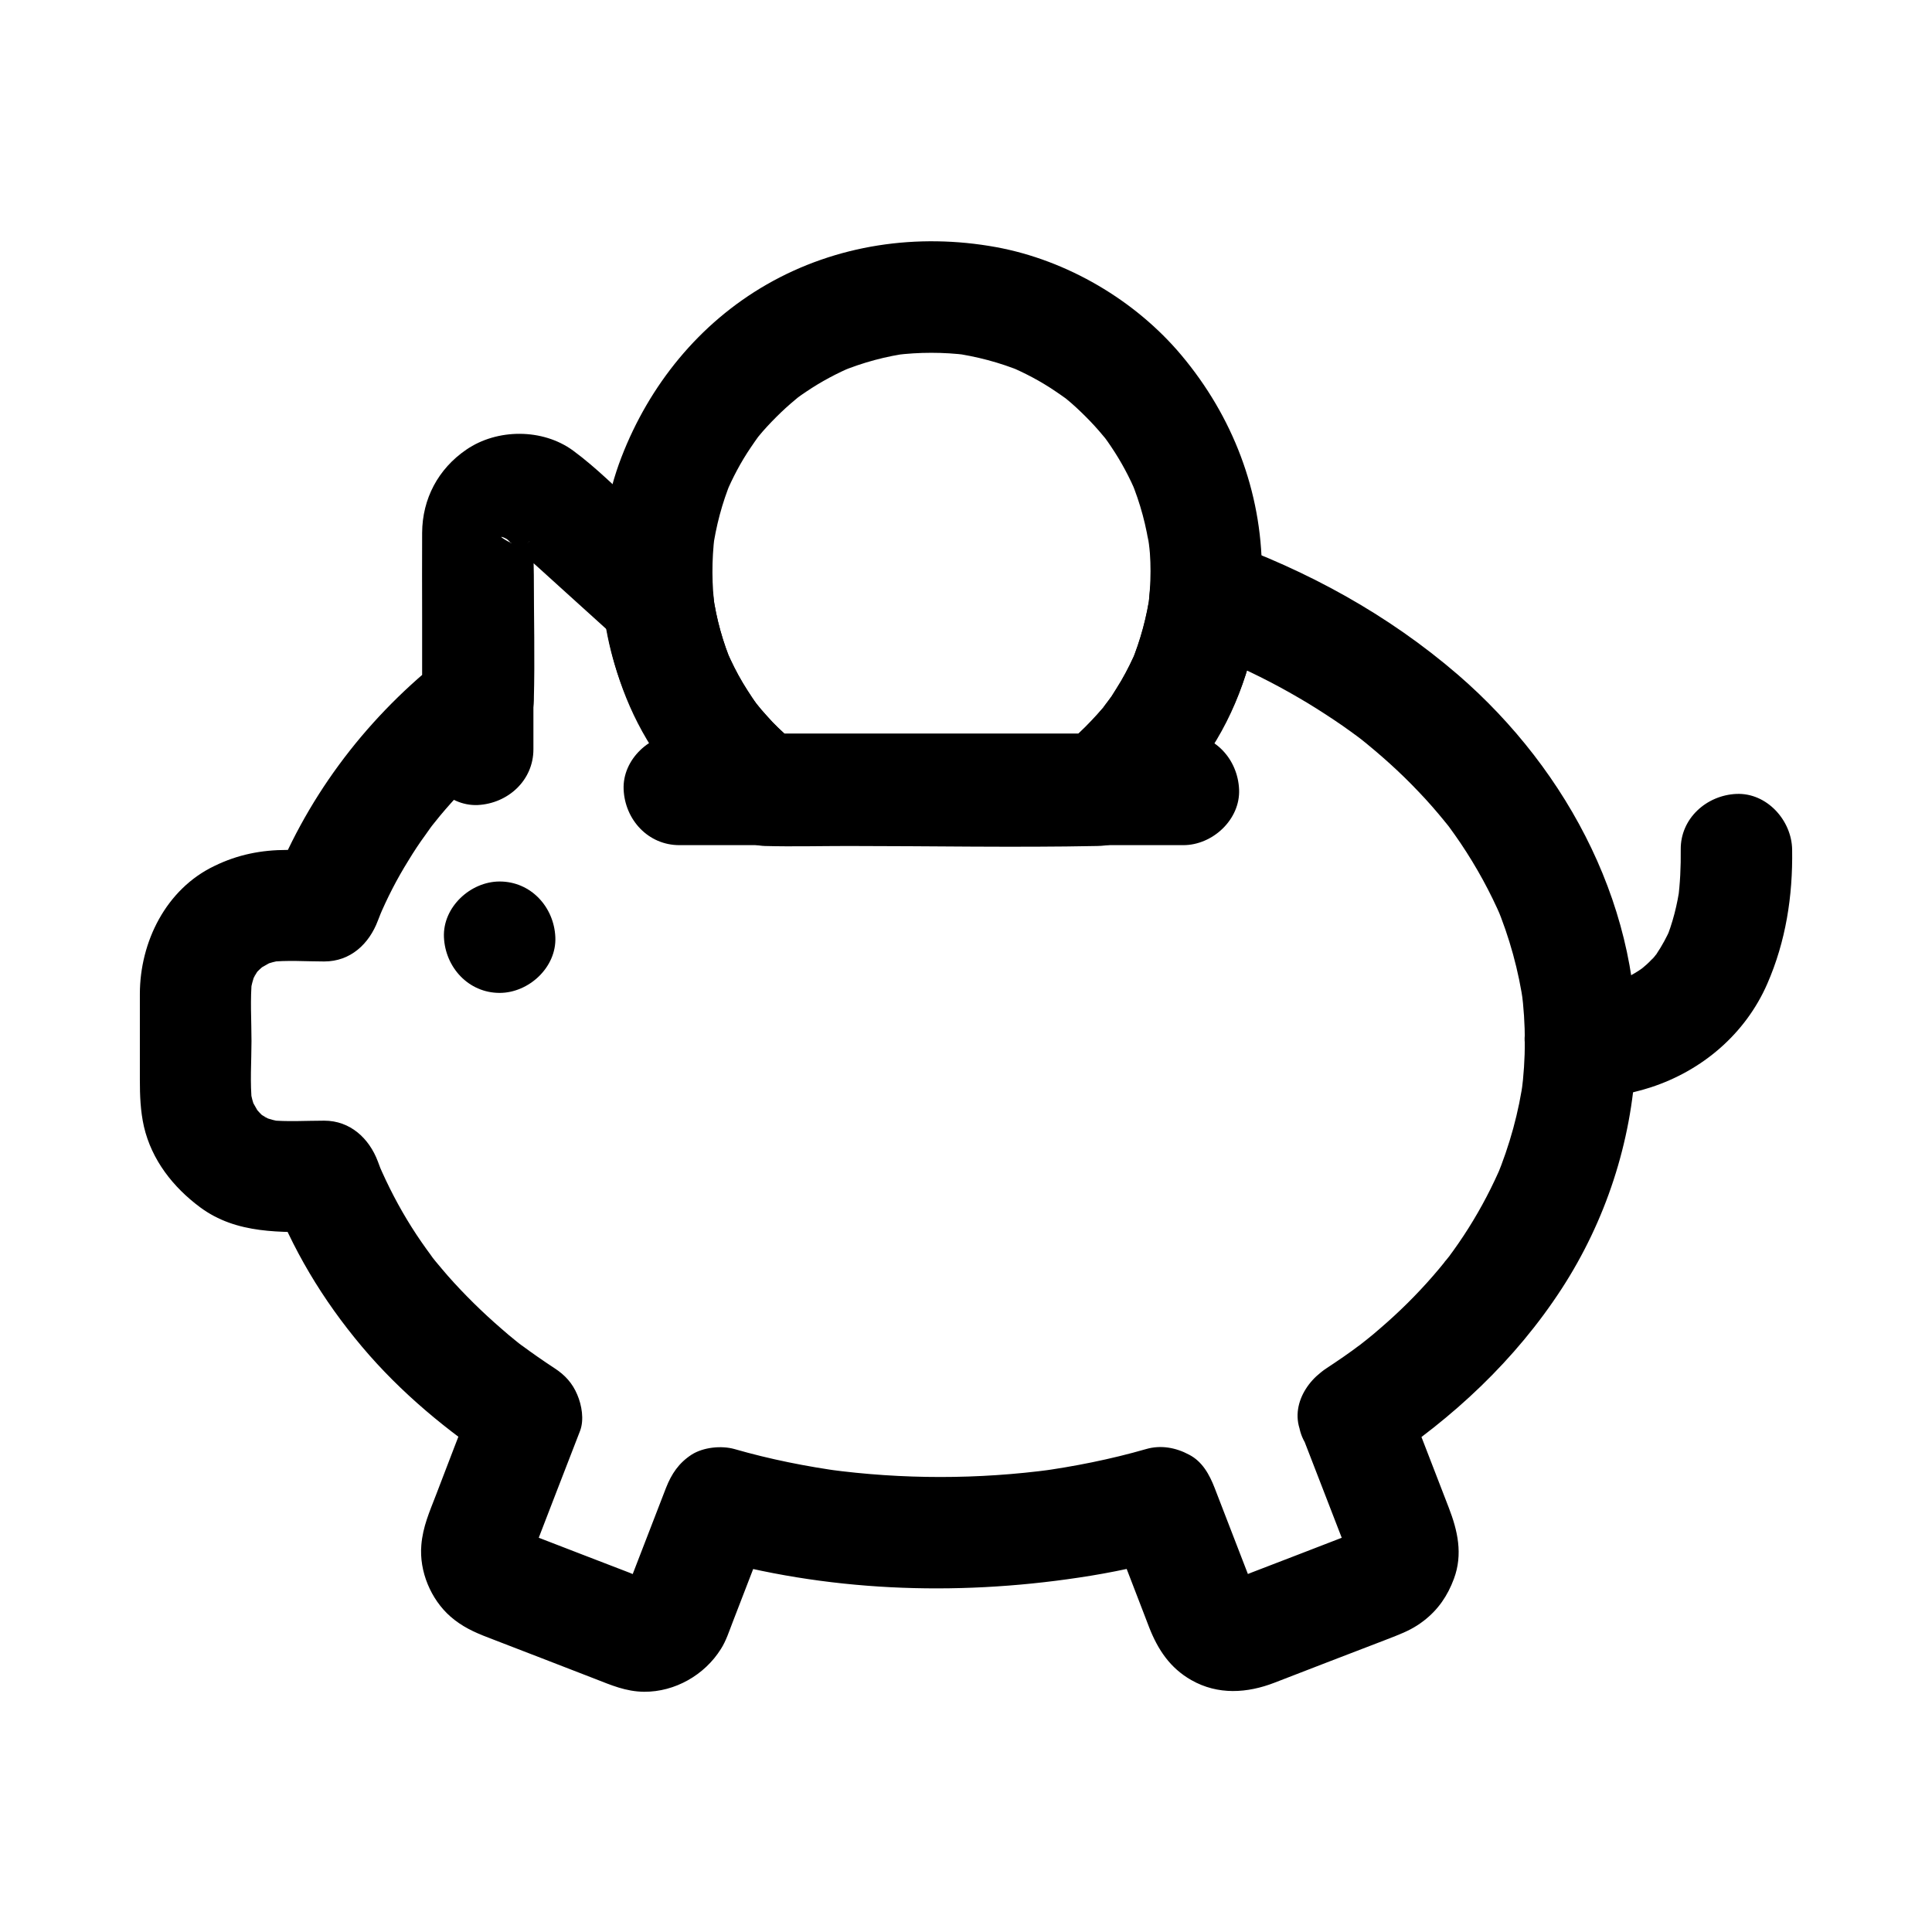
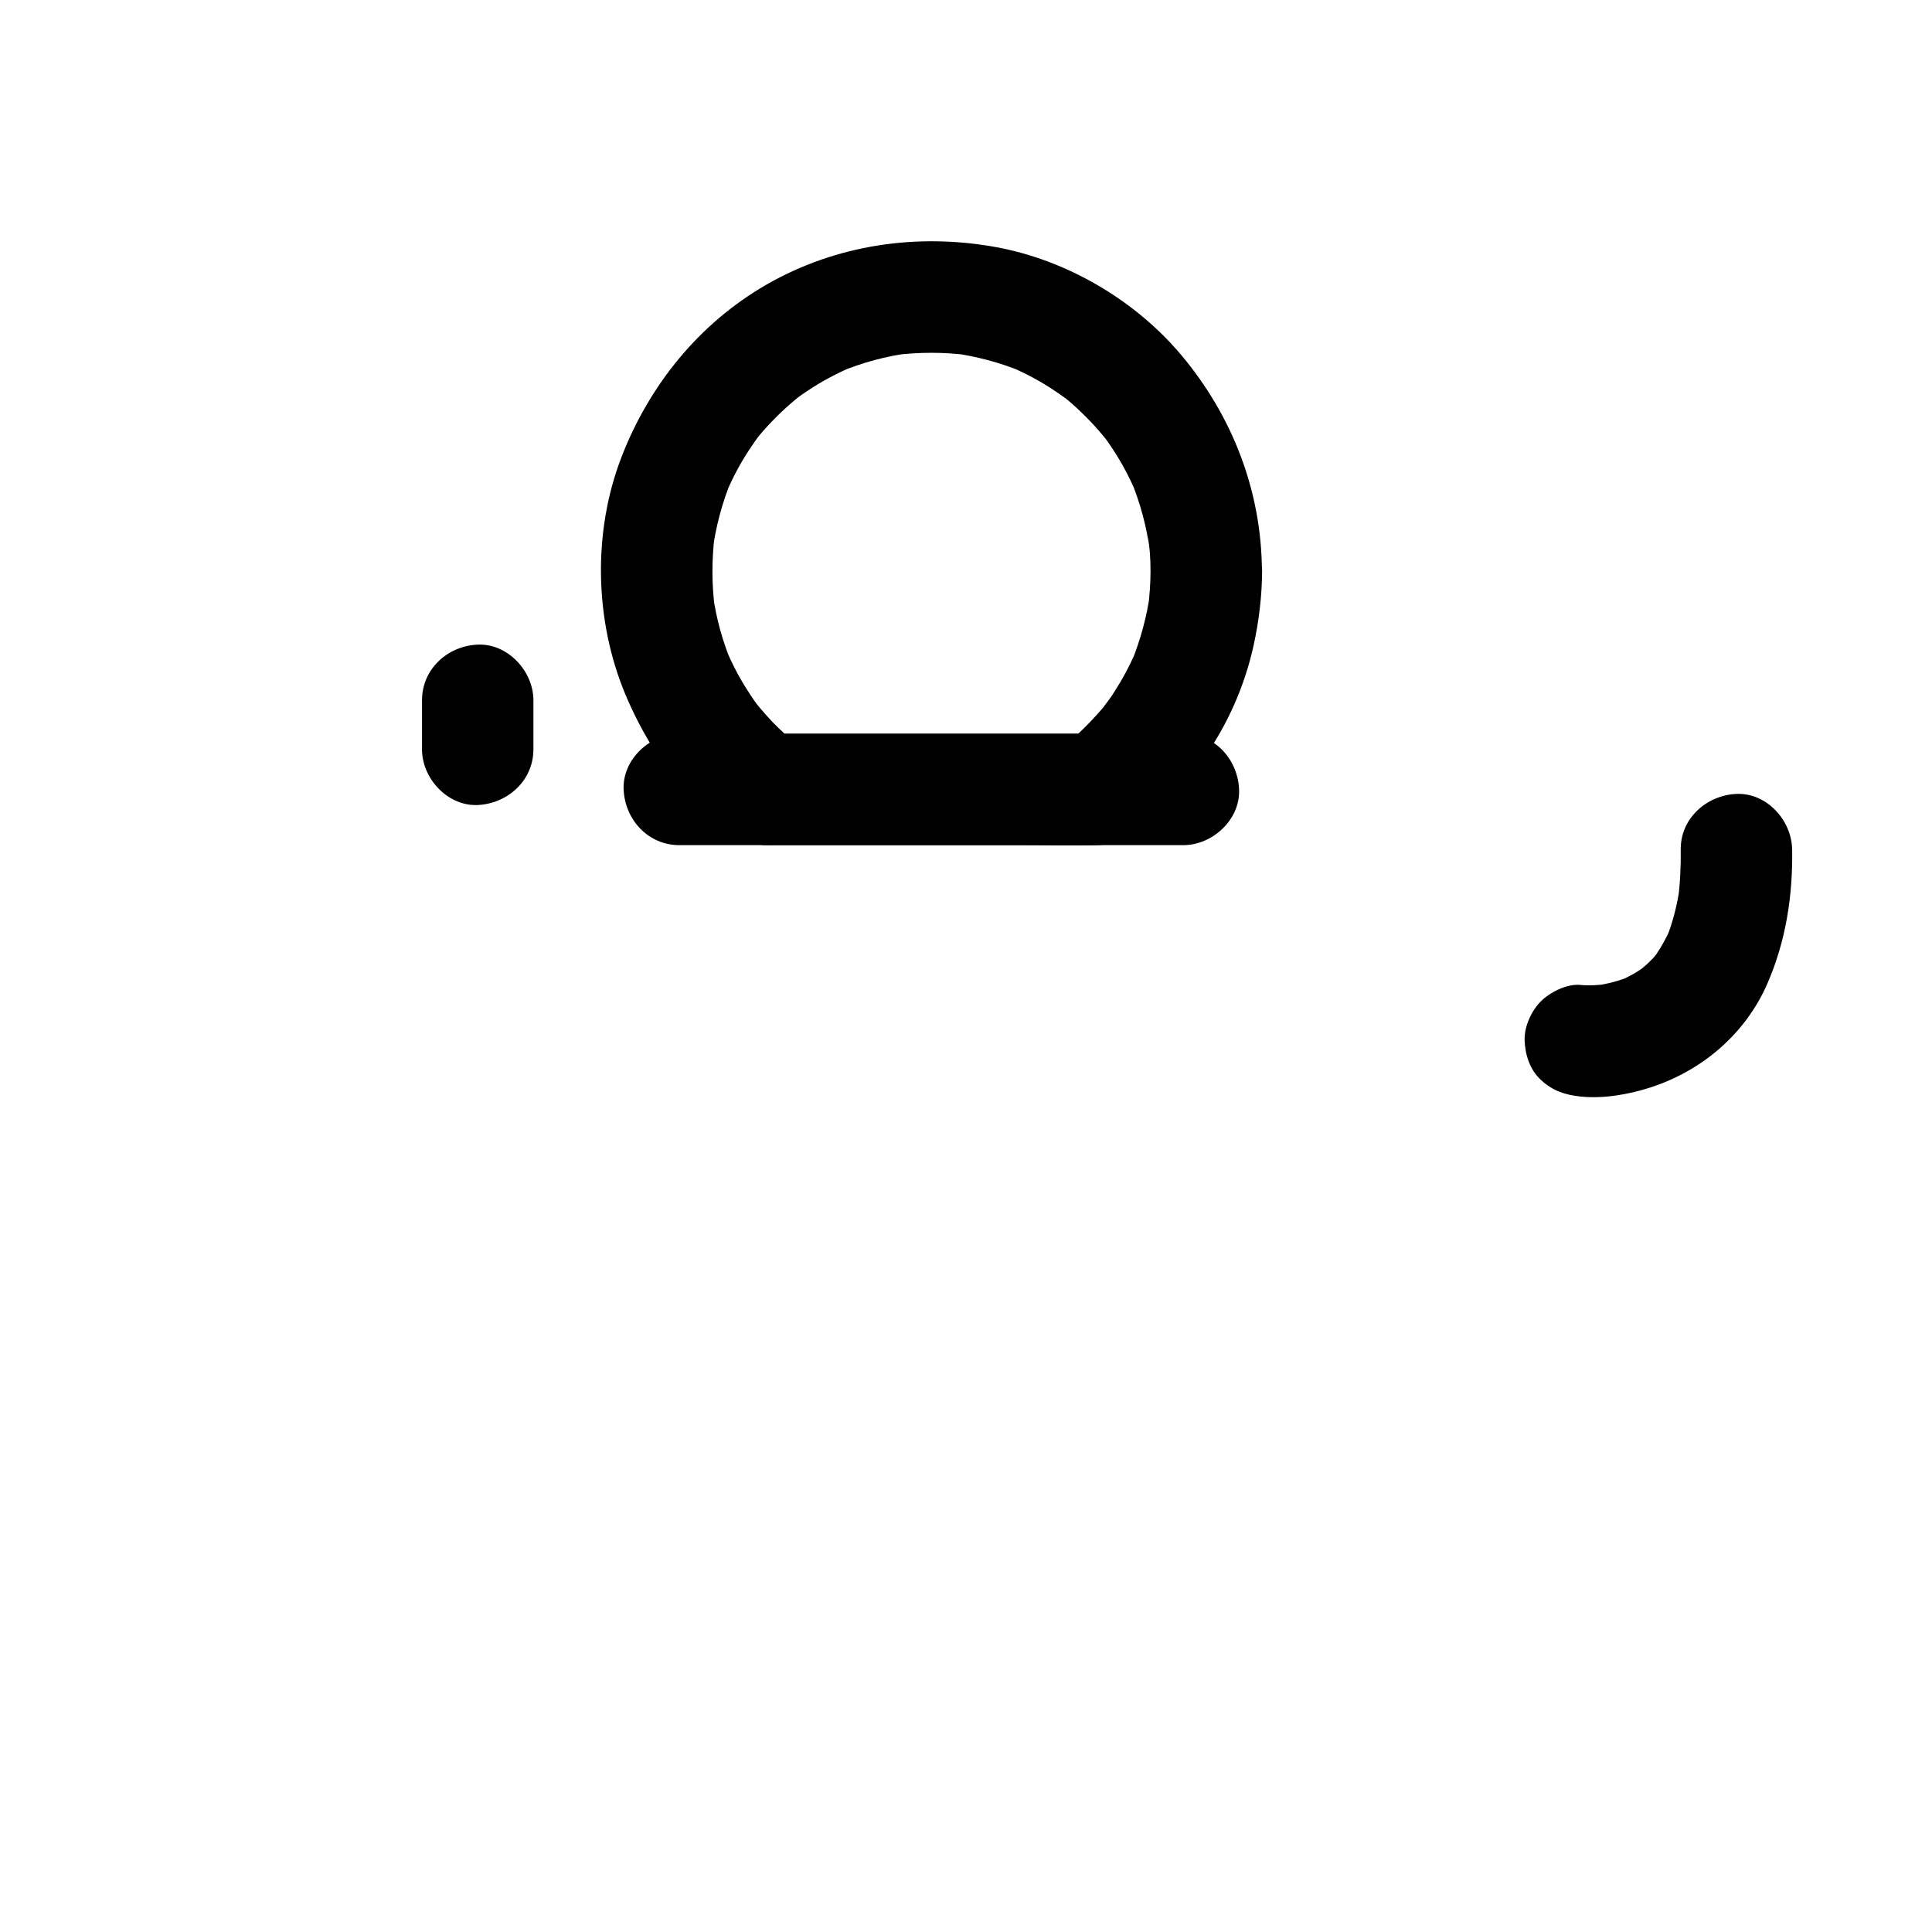
<svg xmlns="http://www.w3.org/2000/svg" fill="#000000" width="800px" height="800px" version="1.1" viewBox="144 144 512 512">
  <g>
-     <path d="m488.61 523.2c2.164 5.609 4.328 11.168 6.496 16.777 1.426 3.691 2.856 7.379 4.281 11.07 0.789 2.066 1.77 4.133 2.215 6.297-0.195-1.328-0.344-2.609-0.543-3.938 0.098 0.887 0.098 1.723 0 2.559 0.195-1.328 0.344-2.609 0.543-3.938-0.148 0.836-0.395 1.625-0.688 2.461 0.492-1.18 0.984-2.363 1.477-3.543-0.051 0.098-0.543 1.133-0.59 1.133-0.344-0.195 3.051-2.953 0.887-1.23-1.23 0.934 2.902-1.723 1.426-1.133-0.492 0.195-0.984 0.543-1.477 0.738 1.18-0.492 2.363-0.984 3.543-1.477-6.102 2.363-12.25 4.723-18.352 7.086-4.035 1.574-8.07 3.102-12.152 4.676-2.215 0.836-4.477 1.969-6.789 2.41 1.328-0.195 2.609-0.344 3.938-0.543-0.887 0.098-1.723 0.098-2.559 0 1.328 0.195 2.609 0.344 3.938 0.543-0.836-0.148-1.625-0.395-2.461-0.688 1.18 0.492 2.363 0.984 3.543 1.477-0.098-0.051-1.133-0.543-1.133-0.59 0.195-0.344 2.953 3.051 1.23 0.887-0.934-1.23 1.723 2.902 1.133 1.426-0.195-0.492-0.543-0.984-0.738-1.477 0.492 1.18 0.984 2.363 1.477 3.543-3.789-9.789-7.578-19.633-11.367-29.422-1.379-3.543-3.246-6.988-6.789-8.809-3.492-1.871-7.477-2.609-11.367-1.477-9.398 2.707-19.039 4.625-28.734 5.953 1.328-0.195 2.609-0.344 3.938-0.543-19.73 2.656-39.754 2.656-59.484 0 1.328 0.195 2.609 0.344 3.938 0.543-9.691-1.328-19.336-3.246-28.734-5.953-3.492-0.984-8.266-0.492-11.367 1.477-3.394 2.215-5.312 5.066-6.789 8.809-3.789 9.789-7.578 19.633-11.367 29.422 0.492-1.18 0.984-2.363 1.477-3.543-0.195 0.395-0.395 0.789-0.59 1.23-0.984 2.066 2.016-2.363 0.934-1.18-0.395 0.441-1.723 1.477 0.297-0.098 2.016-1.574 0.441-0.492-0.148-0.195 1.18-0.492 2.363-0.984 3.543-1.477-0.789 0.344-1.574 0.543-2.461 0.688 1.328-0.195 2.609-0.344 3.938-0.543-0.887 0.098-1.723 0.098-2.559 0 1.328 0.195 2.609 0.344 3.938 0.543-2.312-0.441-4.574-1.523-6.789-2.41-4.035-1.574-8.07-3.102-12.152-4.676-6.102-2.363-12.25-4.723-18.352-7.086 1.18 0.492 2.363 0.984 3.543 1.477-0.395-0.195-0.789-0.395-1.23-0.59-2.066-0.984 2.363 2.016 1.18 0.934-0.441-0.395-1.477-1.723 0.098 0.297 1.574 2.016 0.492 0.441 0.195-0.148 0.492 1.18 0.984 2.363 1.477 3.543-0.344-0.789-0.543-1.574-0.688-2.461 0.195 1.328 0.344 2.609 0.543 3.938-0.098-0.887-0.098-1.723 0-2.559-0.195 1.328-0.344 2.609-0.543 3.938 0.395-2.117 1.379-4.133 2.117-6.148 1.426-3.738 2.902-7.477 4.328-11.219 2.164-5.609 4.328-11.168 6.496-16.777 1.133-3 0.441-6.84-0.738-9.594-1.277-3.051-3.246-5.215-6.051-7.035-3-1.969-5.902-3.984-8.758-6.102-0.836-0.641-3-2.461 0.395 0.344-0.641-0.492-1.277-0.984-1.918-1.523-1.23-0.984-2.461-2.016-3.691-3.102-5.066-4.379-9.84-9.055-14.27-14.07-1.082-1.277-2.164-2.508-3.246-3.836-0.492-0.59-0.984-1.18-1.426-1.82 0.441 0.59 0.934 1.18 1.379 1.77-0.297-0.395-0.59-0.789-0.934-1.23-1.871-2.508-3.691-5.117-5.363-7.773-3.394-5.363-6.297-10.973-8.809-16.828 0.492 1.18 0.984 2.363 1.477 3.543-0.59-1.379-1.133-2.754-1.625-4.133-2.312-6.148-7.332-10.824-14.219-10.824-4.871 0-9.84 0.344-14.66-0.148 1.328 0.195 2.609 0.344 3.938 0.543-1.969-0.297-3.887-0.789-5.758-1.523 1.18 0.492 2.363 0.984 3.543 1.477-1.18-0.492-2.363-1.082-3.445-1.77-2.656-1.723 0.836 0.836 0.887 0.789-0.148 0.098-1.477-1.328-1.672-1.523-0.441-0.441-0.836-0.984-1.277-1.426-1.031-0.984 2.215 3.445 0.789 0.934-0.688-1.23-1.426-2.41-1.969-3.691 0.492 1.18 0.984 2.363 1.477 3.543-0.738-1.871-1.23-3.738-1.523-5.758 0.195 1.328 0.344 2.609 0.543 3.938-0.59-5.41-0.148-11.07-0.148-16.48 0-5.461-0.395-11.07 0.148-16.48-0.195 1.328-0.344 2.609-0.543 3.938 0.297-1.969 0.789-3.887 1.523-5.758-0.492 1.18-0.984 2.363-1.477 3.543 0.492-1.18 1.082-2.363 1.77-3.445 1.723-2.656-0.836 0.836-0.789 0.887-0.098-0.148 1.328-1.477 1.523-1.672 0.441-0.441 0.984-0.836 1.426-1.277 0.984-1.031-3.445 2.215-0.934 0.789 1.23-0.688 2.41-1.426 3.691-1.969-1.18 0.492-2.363 0.984-3.543 1.477 1.871-0.738 3.738-1.23 5.758-1.523-1.328 0.195-2.609 0.344-3.938 0.543 4.82-0.543 9.789-0.148 14.66-0.148 6.988 0 11.906-4.676 14.219-10.824 0.543-1.426 1.133-2.856 1.723-4.281-0.492 1.18-0.984 2.363-1.477 3.543 2.215-5.266 4.82-10.332 7.824-15.152 1.426-2.363 2.953-4.676 4.574-6.887 0.836-1.18 1.672-2.41 2.609-3.543-0.098 0.098-2.312 2.953-0.836 1.082 0.688-0.836 1.328-1.672 2.016-2.508 3.738-4.477 7.773-8.707 12.055-12.695 2.117-1.969 4.328-3.887 6.543-5.758 3.836-3.148 6.148-6.988 6.297-12.203 0.297-11.02 0-22.141 0-33.16 0-4.43-0.441-9.102 0.148-13.531-0.195 1.328-0.344 2.609-0.543 3.938 0.148-0.789 0.344-1.523 0.59-2.262-0.492 1.18-0.984 2.363-1.477 3.543 0.148-0.344 1.082-1.672 1.031-1.969 0.051 0.492-2.856 3.246-0.934 1.277 1.277-1.277 1.574-0.395-1.328 0.934 0.641-0.297 1.23-0.738 1.918-1.031-1.18 0.492-2.363 0.984-3.543 1.477 0.836-0.344 1.672-0.59 2.609-0.738-1.328 0.195-2.609 0.344-3.938 0.543 1.082-0.148 2.164-0.148 3.246 0-1.328-0.195-2.609-0.344-3.938-0.543 0.934 0.148 1.82 0.395 2.707 0.789-1.18-0.492-2.363-0.984-3.543-1.477 0.738 0.344 1.328 0.789 2.066 1.18-6.543-3.492-2.508-2.066-1.969-1.477 0.195 0.195 0.441 0.395 0.641 0.59 0.934 0.887 1.871 1.723 2.805 2.559 3.394 3.051 6.789 6.102 10.184 9.199 5.164 4.676 10.332 9.348 15.5 14.023 3.691 3.344 9.348 5.656 14.367 3.789 0.098-0.051 0.195-0.098 0.297-0.098-6.25-4.723-12.449-9.496-18.695-14.219 1.379 13.137 4.969 25.684 11.758 37.098 3.246 5.461 7.133 10.629 11.465 15.301 5.066 5.512 12.152 12.645 19.828 12.891 7.332 0.195 14.711 0 22.043 0 21.992 0 44.035 0.441 66.027 0 2.754-0.051 5.363-0.59 7.824-2.016 3.246-1.918 6.445-5.019 9.199-7.625 5.019-4.773 9.398-10.332 13.137-16.137 7.969-12.348 12.102-26.52 13.332-41.031-6.25 4.723-12.449 9.496-18.695 14.219 3.836 1.379 7.676 2.805 11.414 4.43-1.18-0.492-2.363-0.984-3.543-1.477 7.086 3 14.023 6.445 20.664 10.332 3.246 1.871 6.394 3.887 9.496 5.953 1.477 0.984 2.953 2.016 4.379 3.051 0.688 0.492 1.328 0.984 2.016 1.477 0.395 0.297 0.738 0.59 1.133 0.836 1.426 1.031-2.902-2.262-1.031-0.789 5.609 4.477 10.922 9.199 15.844 14.414 2.41 2.508 4.676 5.117 6.887 7.824 0.492 0.59 0.984 1.23 1.477 1.82-3.199-3.887-0.984-1.277-0.297-0.344 1.031 1.426 2.066 2.856 3.051 4.328 4.231 6.297 7.871 12.941 10.875 19.926-0.492-1.18-0.984-2.363-1.477-3.543 3.543 8.512 6.004 17.418 7.281 26.52-0.195-1.328-0.344-2.609-0.543-3.938 1.18 9.004 1.18 18.105 0 27.109 0.195-1.328 0.344-2.609 0.543-3.938-1.23 9.102-3.691 17.957-7.184 26.422 0.492-1.18 0.984-2.363 1.477-3.543-2.508 5.902-5.461 11.562-8.906 17.023-1.672 2.656-3.445 5.215-5.312 7.723-0.641 0.887-2.41 2.856 0.543-0.688-0.441 0.543-0.887 1.133-1.379 1.723-1.082 1.328-2.164 2.656-3.297 3.938-4.281 4.922-8.906 9.496-13.824 13.727-1.328 1.18-2.707 2.312-4.133 3.445-0.59 0.492-1.23 0.934-1.82 1.426 3.492-2.856 1.379-1.082 0.543-0.441-2.902 2.215-5.953 4.281-9.004 6.297-6.445 4.231-9.789 13.234-5.312 20.172 4.133 6.445 13.285 9.84 20.172 5.312 18.746-12.301 35.277-27.75 47.527-46.594 11.66-17.957 18.5-38.82 19.633-60.223 2.066-39.457-17.664-77.047-47.086-102.48-18.547-15.988-39.949-27.699-63.023-35.867-4.379-1.523-9.348-0.051-12.891 2.656-3.887 3-5.41 6.789-5.805 11.609-0.098 1.277-0.246 2.609-0.395 3.887 0.195-1.328 0.344-2.609 0.543-3.938-0.887 6.348-2.559 12.496-4.969 18.402 0.492-1.18 0.984-2.363 1.477-3.543-1.23 2.902-2.609 5.707-4.184 8.414-0.836 1.379-1.672 2.754-2.559 4.133-0.738 1.082-3.938 5.117-0.738 1.23-3.938 4.82-8.215 9.199-13.188 13.039 3.492-1.426 6.938-2.902 10.43-4.328h-29.961-47.477-10.973c3.492 1.426 6.938 2.902 10.43 4.328-2.363-1.82-4.625-3.789-6.789-5.856-1.082-1.031-2.117-2.117-3.102-3.246-0.492-0.543-0.984-1.133-1.477-1.672-0.344-0.395-2.461-3.051-0.738-0.836 1.672 2.164-0.098-0.148-0.441-0.59-0.441-0.59-0.887-1.23-1.277-1.82-0.836-1.23-1.625-2.508-2.41-3.789-1.625-2.707-3-5.512-4.281-8.414 0.492 1.18 0.984 2.363 1.477 3.543-2.508-5.902-4.231-12.102-5.117-18.449 0.195 1.328 0.344 2.609 0.543 3.938-0.148-0.934-0.246-1.82-0.344-2.754-0.492-4.82-1.918-8.562-5.805-11.609-3.445-2.656-8.562-4.231-12.891-2.656-0.098 0.051-0.195 0.098-0.297 0.098 4.773 1.277 9.594 2.508 14.367 3.789-4.969-4.527-9.988-9.004-14.957-13.531-5.805-5.215-11.414-10.973-17.711-15.598-8.07-5.902-20.121-5.856-28.289-0.246-7.43 5.066-11.66 12.988-11.711 22.043-0.051 7.43 0 14.859 0 22.238v22.238c1.426-3.492 2.902-6.938 4.328-10.43-19.977 16.039-35.473 36.852-44.527 60.812 4.723-3.59 9.496-7.231 14.219-10.824h-9.789c-6.84 0-13.086 1.23-19.238 4.231-12.859 6.125-19.797 20.145-19.797 33.973v22.73c0 4.184 0.148 8.266 1.082 12.398 2.066 8.855 7.723 16.039 14.859 21.352 9.742 7.231 21.453 6.594 32.867 6.594-4.723-3.59-9.496-7.231-14.219-10.824 5.707 15.254 13.824 28.781 24.305 41.23 10.234 12.152 22.68 22.434 35.918 31.145-2.262-5.559-4.527-11.121-6.789-16.68-3.199 8.266-6.394 16.531-9.543 24.797-1.723 4.477-3.492 8.414-3.887 13.285-0.59 6.938 2.508 14.367 7.723 18.941 3.051 2.656 6.25 4.133 9.988 5.559 9.398 3.641 18.793 7.231 28.141 10.875 4.43 1.723 8.316 3.445 13.188 3.492 8.168 0.051 16.039-4.43 20.367-11.367 1.379-2.164 2.164-4.676 3.102-7.086 3.543-9.199 7.133-18.449 10.676-27.652-6.051 3.445-12.102 6.887-18.156 10.332 32.176 9.199 66.273 10.48 99.238 5.512 8.609-1.277 17.219-3.102 25.586-5.512-6.051-3.445-12.102-6.887-18.156-10.332 3.199 8.316 6.394 16.629 9.594 24.895 0.543 1.426 1.082 2.856 1.625 4.231 2.312 5.856 5.512 10.676 11.121 13.875 7.086 4.035 14.859 3.492 22.09 0.688 9.645-3.738 19.336-7.477 28.98-11.168 1.031-0.395 2.066-0.789 3.148-1.23 2.856-1.133 5.019-2.164 7.379-3.984 3.836-2.953 6.348-6.641 8.02-11.168 2.41-6.496 0.984-12.742-1.379-18.844-3.641-9.398-7.231-18.746-10.875-28.141-1.426-3.691-3.246-6.742-6.789-8.809-3.148-1.871-7.824-2.656-11.367-1.477-6.941 2.219-13.238 10.387-10.285 18.109z" />
    <path d="m285.36 342.58v-12.988c0-7.723-6.789-15.105-14.762-14.762-8.02 0.344-14.762 6.496-14.762 14.762v12.988c0 7.723 6.789 15.105 14.762 14.762 7.973-0.395 14.762-6.496 14.762-14.762z" />
    <path d="m562.85 434.59c6.051 0.641 12.793-0.543 18.547-2.41 13.676-4.43 25.141-14.168 30.945-27.453 4.922-11.266 6.789-23.273 6.594-35.57-0.098-7.723-6.691-15.105-14.762-14.762-7.922 0.344-14.859 6.496-14.762 14.762 0.051 4.477-0.148 8.953-0.738 13.43 0.195-1.328 0.344-2.609 0.543-3.938-0.688 5.019-1.918 9.988-3.887 14.711 0.492-1.18 0.984-2.363 1.477-3.543-1.082 2.461-2.363 4.871-3.887 7.086-0.789 1.133-2.609 3.102 0.934-1.133-0.344 0.441-0.688 0.836-1.031 1.277-0.789 0.887-1.574 1.77-2.461 2.559-0.688 0.641-3.738 3.102-1.082 1.031 2.609-2.016-0.344 0.195-1.133 0.688-1.672 1.082-3.492 1.969-5.312 2.754 1.18-0.492 2.363-0.984 3.543-1.477-3.199 1.328-6.543 2.215-9.988 2.656 1.328-0.195 2.609-0.344 3.938-0.543-2.461 0.344-5.019 0.543-7.527 0.297-3.543-0.344-8.02 1.918-10.43 4.328-2.559 2.559-4.477 6.742-4.328 10.43 0.148 3.836 1.426 7.773 4.328 10.43 3.102 2.867 6.348 3.949 10.48 4.391z" />
    <path d="m448.9 295.35c0 3.246-0.246 6.445-0.641 9.691 0.195-1.328 0.344-2.609 0.543-3.938-0.887 6.348-2.559 12.496-4.969 18.402 0.492-1.18 0.984-2.363 1.477-3.543-1.23 2.902-2.609 5.707-4.184 8.414-0.836 1.379-1.672 2.754-2.559 4.133-0.738 1.082-3.938 5.117-0.738 1.23-3.938 4.82-8.215 9.199-13.188 13.039 3.492-1.426 6.938-2.902 10.43-4.328h-29.961-47.477-10.973c3.492 1.426 6.938 2.902 10.43 4.328-2.363-1.82-4.625-3.789-6.789-5.856-1.082-1.031-2.117-2.117-3.102-3.246-0.492-0.543-0.984-1.133-1.477-1.672-0.344-0.395-2.461-3.051-0.738-0.836 1.672 2.164-0.098-0.148-0.441-0.59-0.441-0.59-0.887-1.23-1.277-1.82-0.836-1.23-1.625-2.508-2.41-3.789-1.625-2.707-3-5.512-4.281-8.414 0.492 1.18 0.984 2.363 1.477 3.543-2.508-5.902-4.231-12.102-5.117-18.449 0.195 1.328 0.344 2.609 0.543 3.938-0.887-6.543-0.887-13.137-0.098-19.68-0.195 1.328-0.344 2.609-0.543 3.938 0.887-6.348 2.508-12.547 4.969-18.5-0.492 1.18-0.984 2.363-1.477 3.543 1.82-4.281 3.984-8.414 6.594-12.25 0.641-0.984 1.328-1.918 2.016-2.902 1.328-1.871-2.016 2.508-0.934 1.18 0.344-0.395 0.688-0.836 0.984-1.23 1.477-1.82 3.102-3.543 4.773-5.215 1.574-1.574 3.246-3.102 4.969-4.527 0.395-0.344 0.836-0.688 1.23-1.031 2.016-1.672-3.102 2.262-0.934 0.738 0.887-0.641 1.723-1.277 2.656-1.871 3.938-2.656 8.168-4.922 12.547-6.742-1.18 0.492-2.363 0.984-3.543 1.477 5.953-2.461 12.152-4.133 18.5-4.969-1.328 0.195-2.609 0.344-3.938 0.543 6.348-0.789 12.742-0.789 19.09 0-1.328-0.195-2.609-0.344-3.938-0.543 6.348 0.887 12.547 2.508 18.5 4.969-1.18-0.492-2.363-0.984-3.543-1.477 4.281 1.82 8.414 3.984 12.25 6.594 0.984 0.641 1.918 1.328 2.902 2.016 1.871 1.328-2.508-2.016-1.18-0.934 0.395 0.344 0.836 0.688 1.23 0.984 1.82 1.477 3.543 3.102 5.215 4.773 1.574 1.574 3.102 3.246 4.527 4.969 0.344 0.395 0.688 0.836 1.031 1.23 1.672 2.016-2.262-3.102-0.738-0.934 0.641 0.887 1.277 1.723 1.871 2.656 2.656 3.938 4.922 8.168 6.742 12.547-0.492-1.18-0.984-2.363-1.477-3.543 2.461 5.953 4.133 12.152 4.969 18.5-0.195-1.328-0.344-2.609-0.543-3.938 0.543 2.992 0.738 6.191 0.738 9.391 0.051 7.723 6.742 15.105 14.762 14.762 7.969-0.344 14.809-6.496 14.762-14.762-0.098-21.156-7.773-41.031-21.305-57.172-12.25-14.613-30.355-25.238-49.152-28.684-20.812-3.789-42.312-0.688-60.762 9.891-17.91 10.281-31.145 26.668-38.523 45.805-7.625 19.777-7.133 43.148 0.984 62.68 4.676 11.168 11.121 21.352 19.777 29.914 1.77 1.723 3.641 3.394 5.609 4.969 3.051 2.41 5.656 4.43 9.645 4.969 2.164 0.297 1.328 0.246 2.066 0.246 0.688 0.051 1.379 0 2.066 0h65.094c7.035 0 14.07 0.195 21.059 0 6.742-0.195 12.102-5.164 16.777-9.645 4.231-4.035 7.922-8.609 11.266-13.383 6.297-8.855 10.875-19.285 13.188-29.863 1.426-6.445 2.215-13.086 2.262-19.73 0.051-7.723-6.84-15.105-14.762-14.762-8.07 0.348-14.762 6.449-14.812 14.766z" />
    <path d="m457.61 338.45h-45.512-64.059-24.008c-7.723 0-15.105 6.789-14.762 14.762 0.344 8.02 6.496 14.762 14.762 14.762h45.512 64.059 24.008c7.723 0 15.105-6.789 14.762-14.762-0.348-8.02-6.449-14.762-14.762-14.762z" />
-     <path d="m276.41 407.13c7.723 0 15.105-6.789 14.762-14.762-0.344-8.02-6.496-14.762-14.762-14.762-7.723 0-15.105 6.789-14.762 14.762 0.348 7.973 6.496 14.762 14.762 14.762z" />
  </g>
</svg>